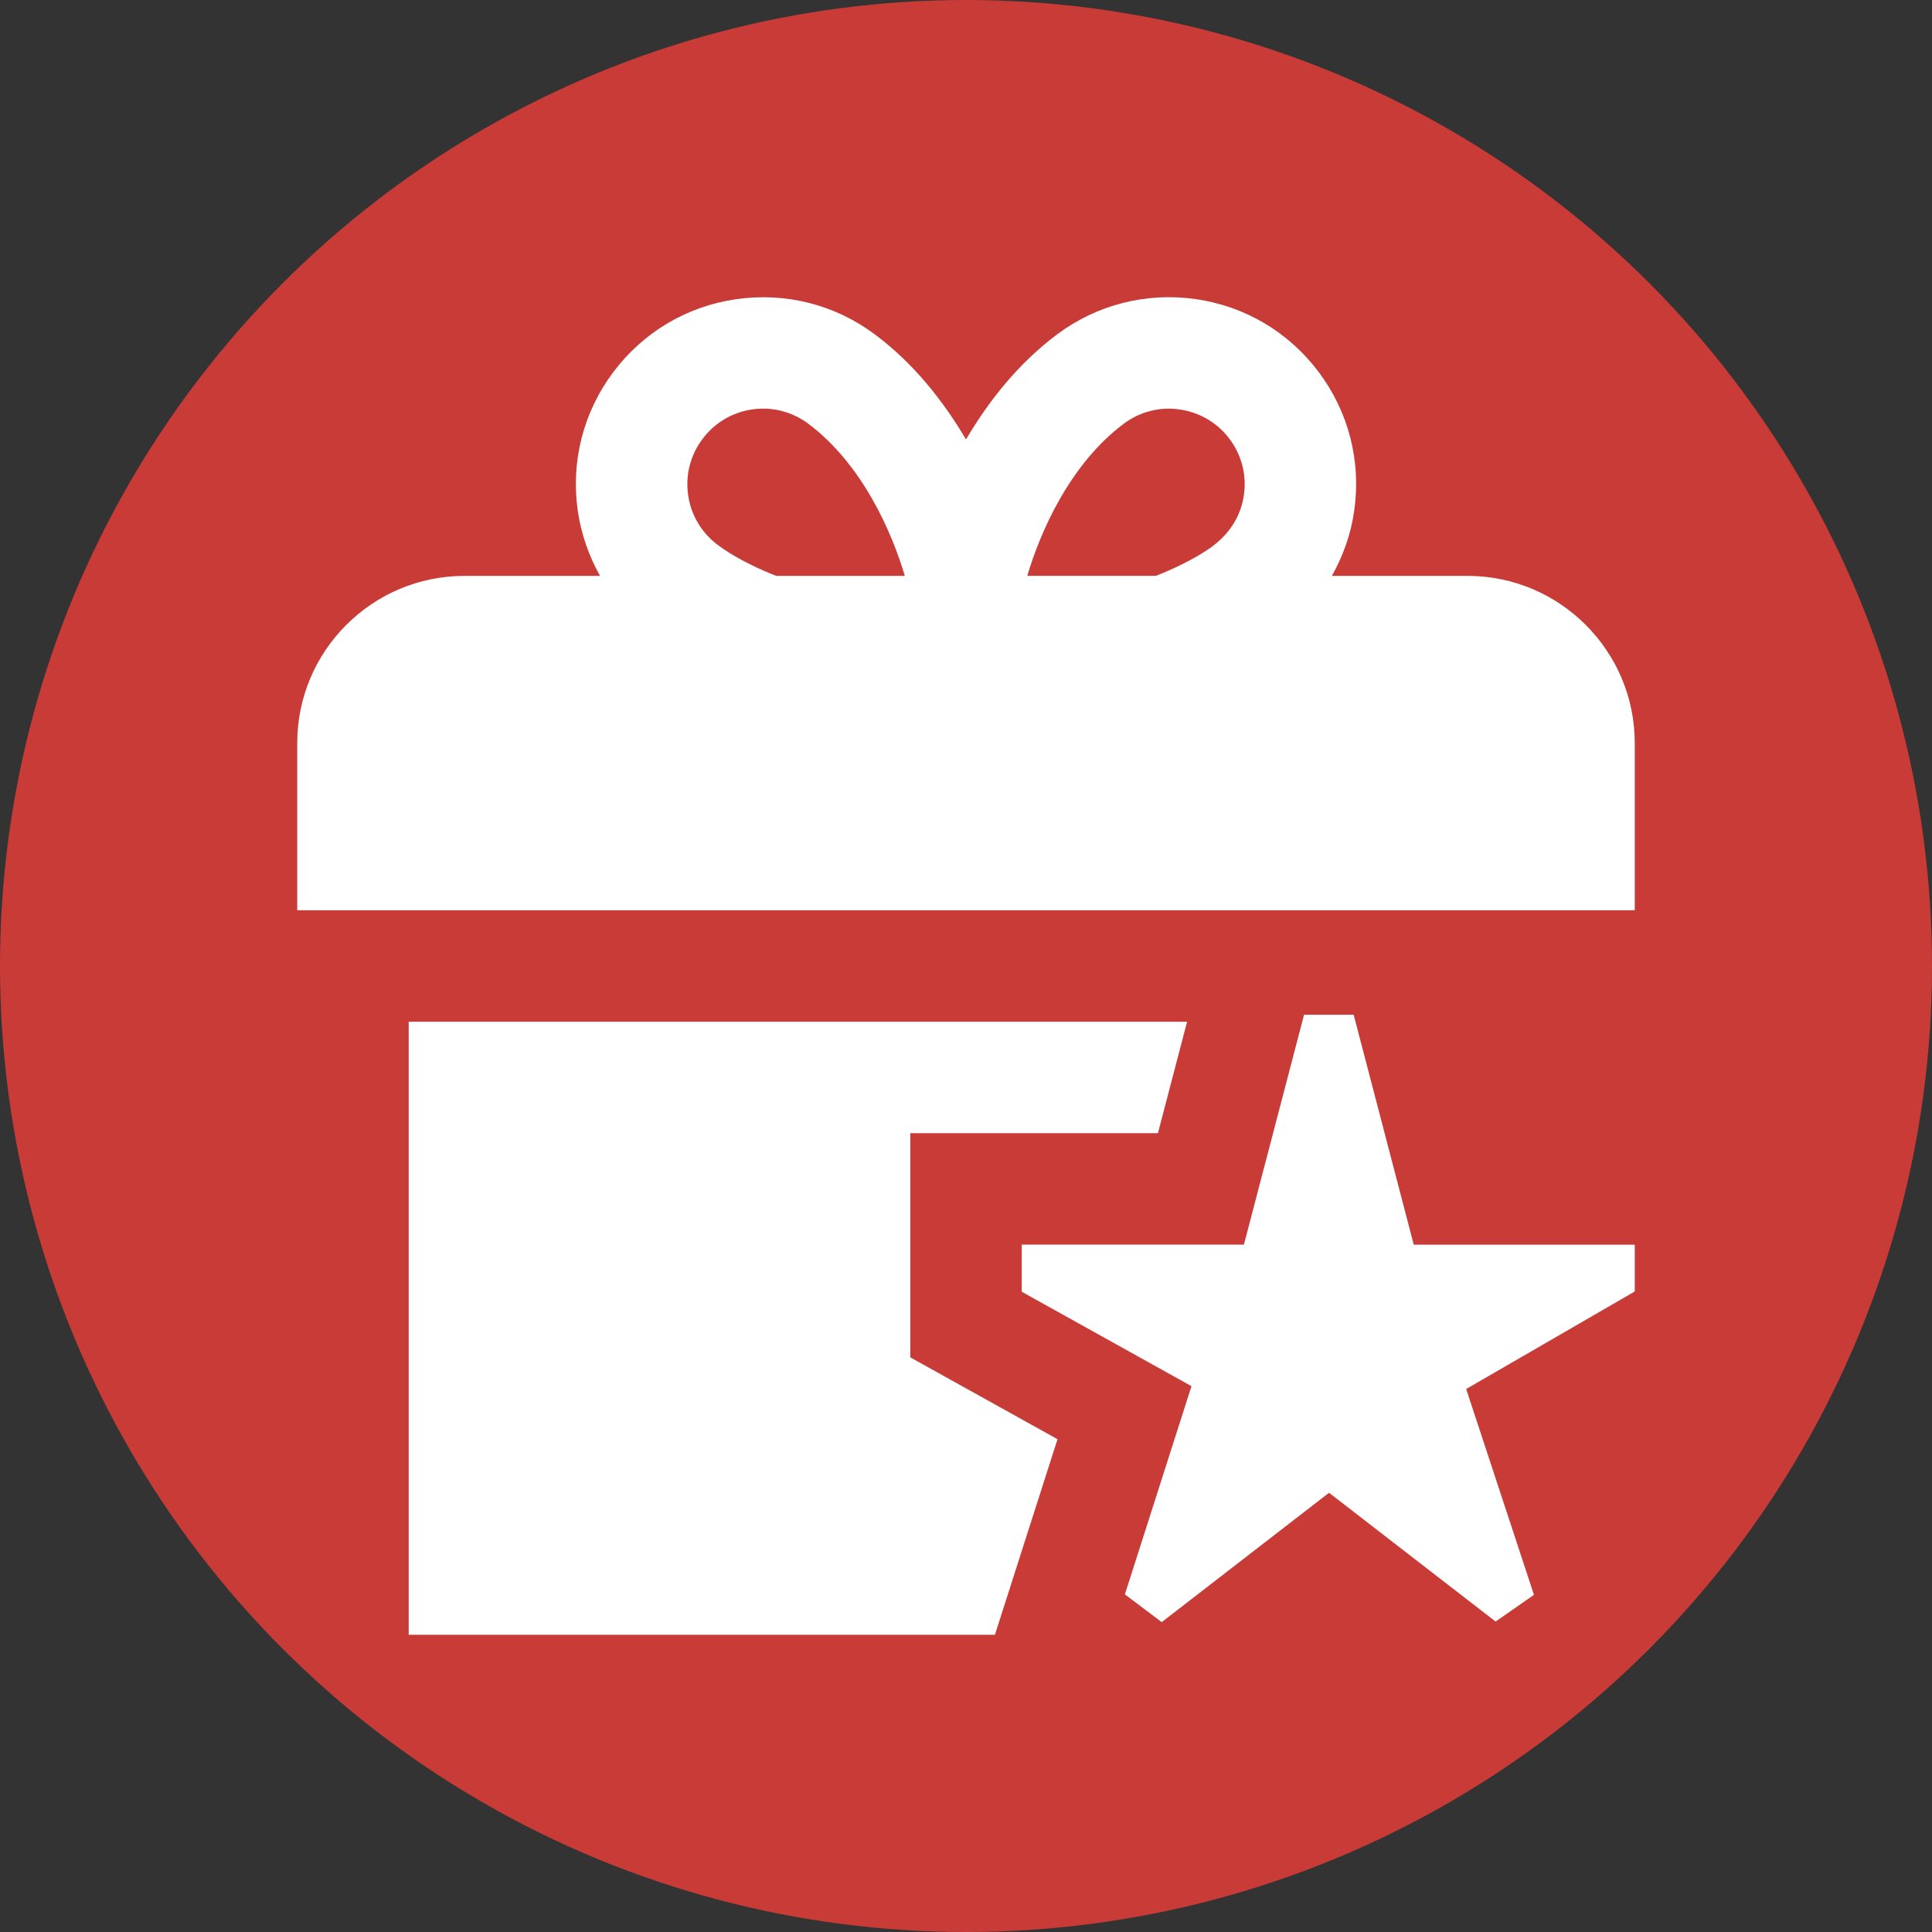
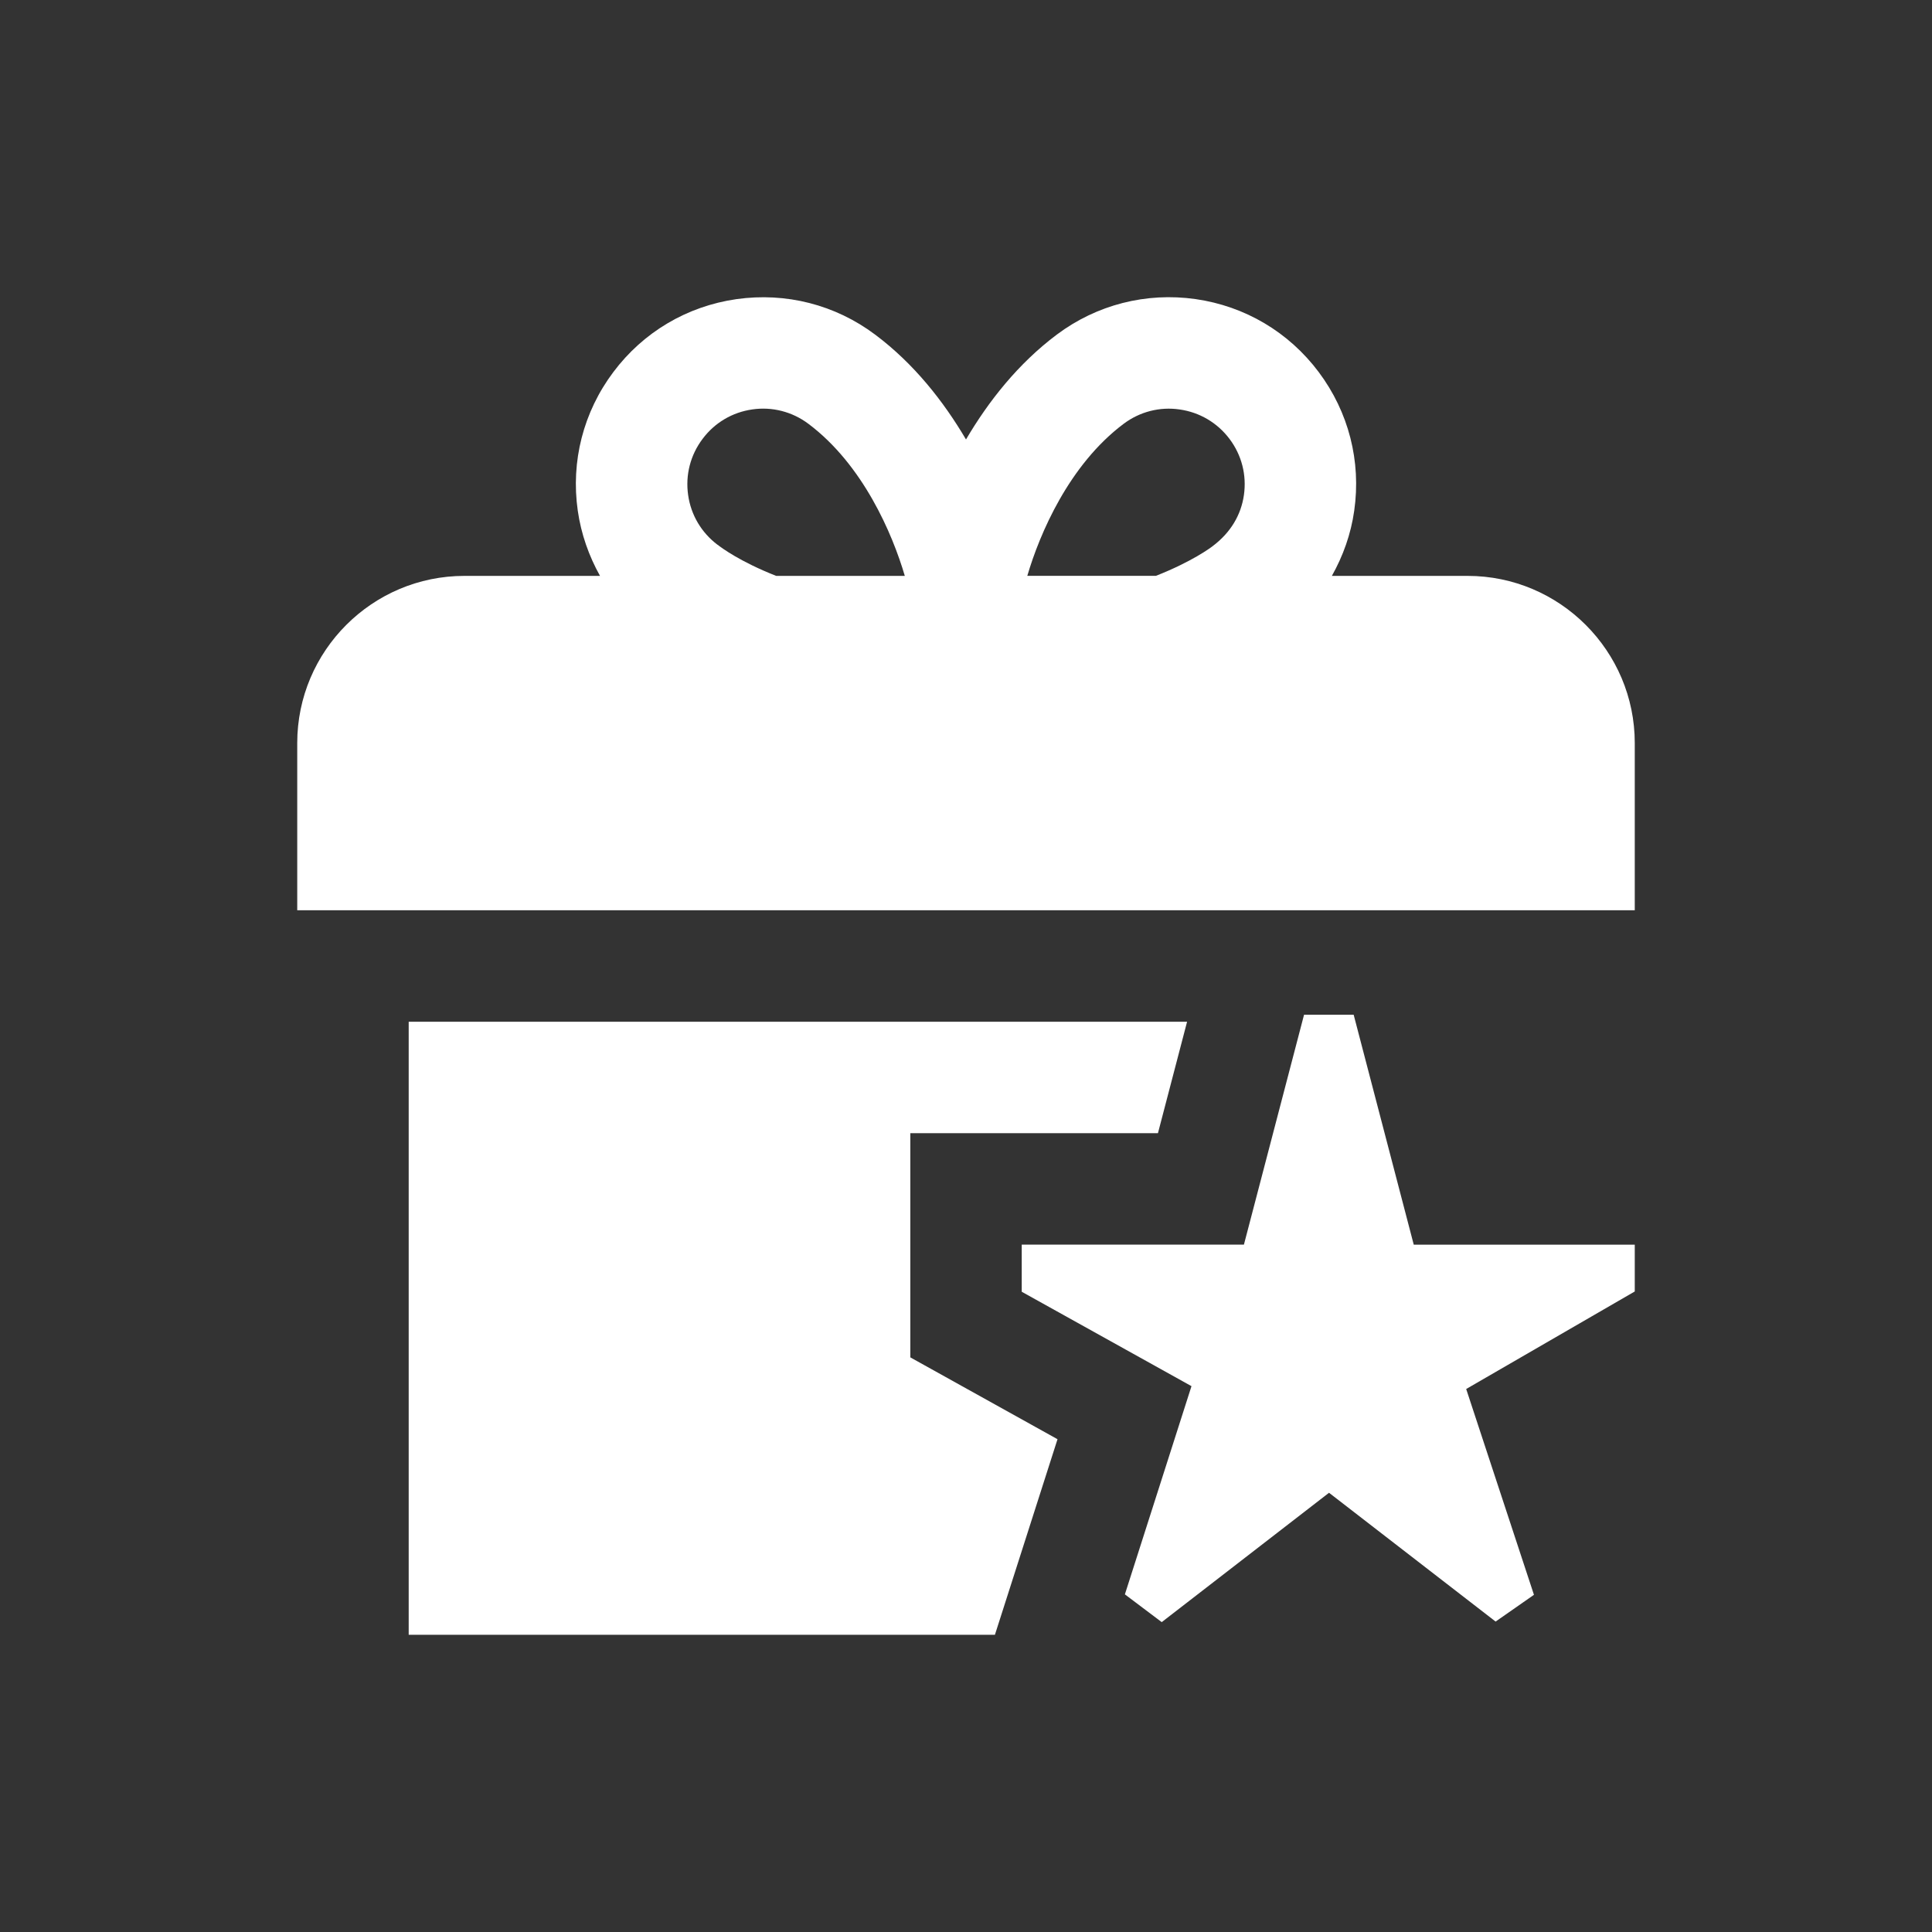
<svg xmlns="http://www.w3.org/2000/svg" width="442" height="442" viewBox="0 0 442 442" fill="none">
  <rect x="0" y="0" width="442" height="442" fill="#333333" stroke="none" />
-   <circle cx="221" cy="221" r="221" fill="#C93B36" />
  <g clip-path="url(#clip0_583_588)">
-     <path d="M335.75 131.751H304.704C307.267 127.187 309.064 122.189 309.816 116.846C311.436 105.524 308.542 94.266 301.695 85.124C294.835 75.97 284.827 70.041 273.505 68.422C262.221 66.828 250.924 69.697 241.783 76.544C232.909 83.199 226.151 91.793 221 100.539C215.849 91.805 209.091 83.199 200.217 76.556C191.076 69.697 179.805 66.841 168.495 68.435C157.173 70.054 147.165 75.983 140.318 85.124C133.458 94.266 130.564 105.537 132.183 116.846C132.948 122.189 134.734 127.212 137.271 131.751H106.25C85.162 131.751 68 148.913 68 170.001V208.251H374V170.001C374 148.913 356.839 131.751 335.75 131.751ZM257.07 96.956C260.755 94.19 265.332 93.004 269.896 93.68C274.461 94.33 278.515 96.727 281.295 100.424C284.074 104.122 285.234 108.674 284.584 113.238C283.934 117.815 281.537 121.857 277.432 124.943C276.96 125.312 272.714 128.487 264.452 131.738H235.025C237.856 122.087 244.587 106.315 257.082 96.944L257.07 96.956ZM164.16 124.637C160.476 121.857 158.066 117.815 157.428 113.238C156.778 108.674 157.938 104.122 160.731 100.412C163.497 96.714 167.539 94.317 172.117 93.667C176.63 93.004 181.245 94.177 184.943 96.956C197.438 106.328 204.157 122.087 207.001 131.751H177.573C169.311 128.5 165.028 125.3 164.186 124.637H164.16ZM323.434 284.751H374V295.461L335.431 317.774L350.935 364.859L342.163 370.979L304.053 341.514L265.778 371.107L257.35 364.757L272.586 317.123L233.75 295.525V284.738H284.584L298.341 232.145H309.689L323.434 284.751ZM208.25 310.532L241.936 329.261L227.617 374.001H93.5V233.751H271.579L264.911 259.251H208.263V310.532H208.25Z" fill="white" />
+     <path d="M335.75 131.751H304.704C307.267 127.187 309.064 122.189 309.816 116.846C311.436 105.524 308.542 94.266 301.695 85.124C294.835 75.97 284.827 70.041 273.505 68.422C262.221 66.828 250.924 69.697 241.783 76.544C232.909 83.199 226.151 91.793 221 100.539C215.849 91.805 209.091 83.199 200.217 76.556C191.076 69.697 179.805 66.841 168.495 68.435C157.173 70.054 147.165 75.983 140.318 85.124C133.458 94.266 130.564 105.537 132.183 116.846C132.948 122.189 134.734 127.212 137.271 131.751H106.25C85.162 131.751 68 148.913 68 170.001V208.251H374V170.001C374 148.913 356.839 131.751 335.75 131.751ZM257.07 96.956C260.755 94.19 265.332 93.004 269.896 93.68C274.461 94.33 278.515 96.727 281.295 100.424C284.074 104.122 285.234 108.674 284.584 113.238C283.934 117.815 281.537 121.857 277.432 124.943C276.96 125.312 272.714 128.487 264.452 131.738H235.025C237.856 122.087 244.587 106.315 257.082 96.944L257.07 96.956ZM164.16 124.637C160.476 121.857 158.066 117.815 157.428 113.238C156.778 108.674 157.938 104.122 160.731 100.412C163.497 96.714 167.539 94.317 172.117 93.667C176.63 93.004 181.245 94.177 184.943 96.956C197.438 106.328 204.157 122.087 207.001 131.751H177.573C169.311 128.5 165.028 125.3 164.186 124.637ZM323.434 284.751H374V295.461L335.431 317.774L350.935 364.859L342.163 370.979L304.053 341.514L265.778 371.107L257.35 364.757L272.586 317.123L233.75 295.525V284.738H284.584L298.341 232.145H309.689L323.434 284.751ZM208.25 310.532L241.936 329.261L227.617 374.001H93.5V233.751H271.579L264.911 259.251H208.263V310.532H208.25Z" fill="white" />
  </g>
  <defs>
    <clipPath id="clip0_583_588">
      <rect width="306" height="306" fill="white" transform="translate(68 68)" />
    </clipPath>
  </defs>
</svg>